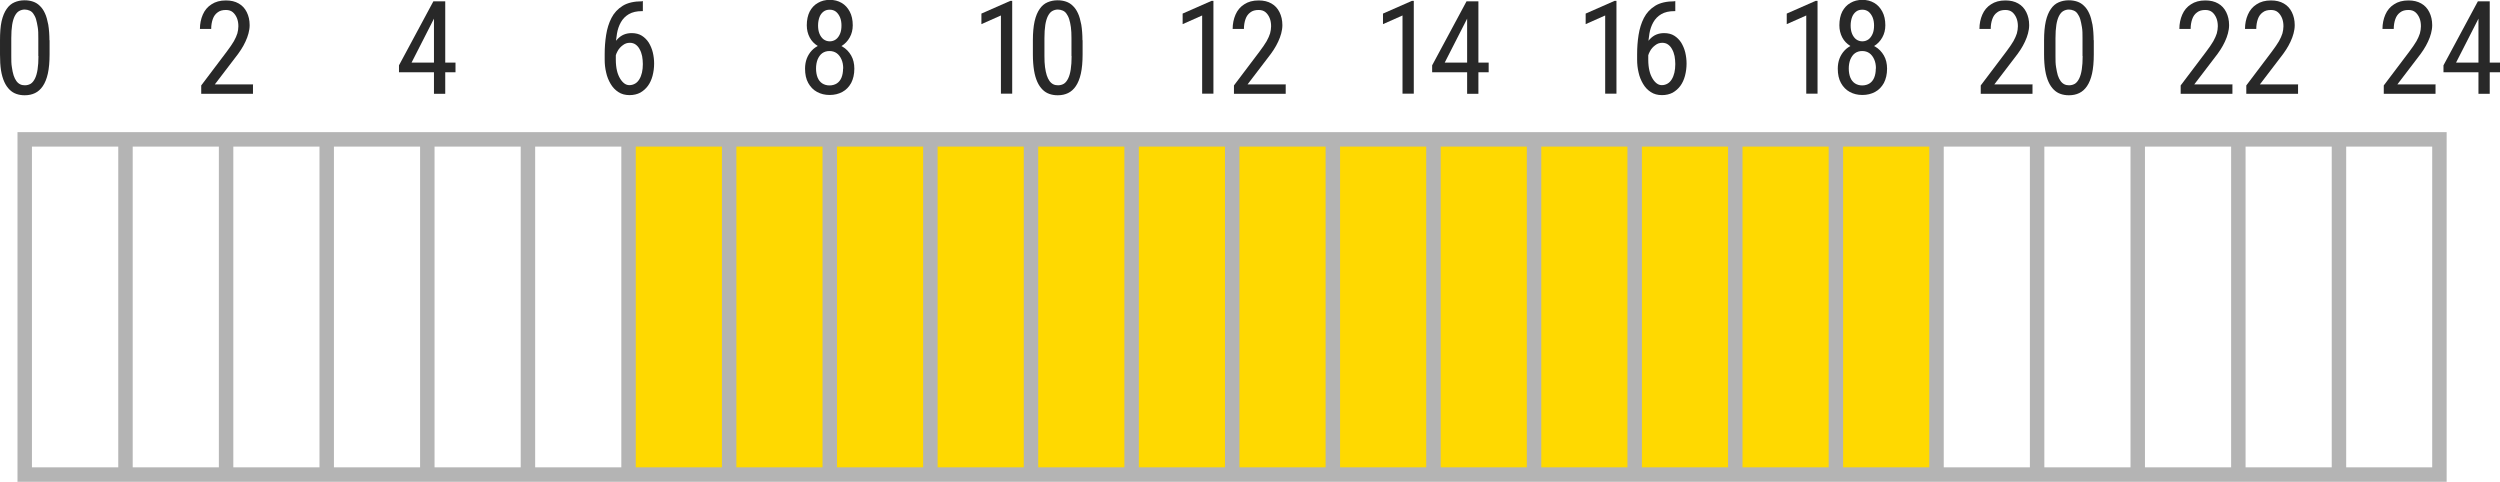
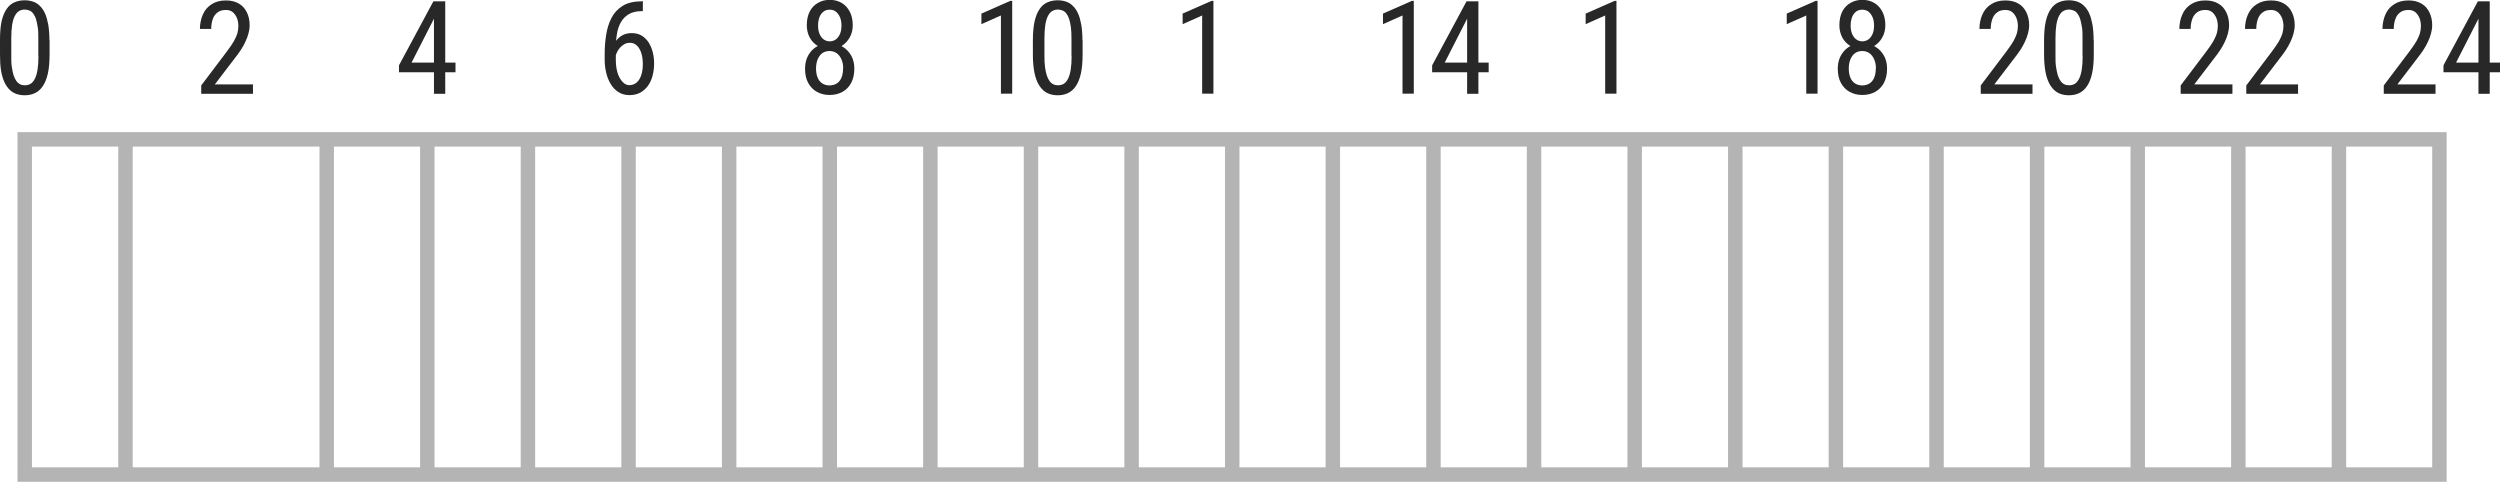
<svg xmlns="http://www.w3.org/2000/svg" id="_レイヤー_2" version="1.1" viewBox="0 0 172.94 33.34">
  <g id="design">
-     <rect x="43.54" y="9.64" width="90.61" height="23.19" fill="#ffd900" />
    <rect x="1.71" y="9.64" width="167.04" height="23.19" fill="none" stroke="#b4b4b4" stroke-miterlimit="10" />
    <line x1="8.68" y1="32.84" x2="8.68" y2="9.64" fill="none" stroke="#b4b4b4" stroke-miterlimit="10" />
-     <line x1="15.64" y1="32.84" x2="15.64" y2="9.64" fill="none" stroke="#b4b4b4" stroke-miterlimit="10" />
    <line x1="22.6" y1="32.84" x2="22.6" y2="9.64" fill="none" stroke="#b4b4b4" stroke-miterlimit="10" />
    <line x1="29.56" y1="32.84" x2="29.56" y2="9.64" fill="none" stroke="#b4b4b4" stroke-miterlimit="10" />
    <line x1="36.52" y1="32.84" x2="36.52" y2="9.64" fill="none" stroke="#b4b4b4" stroke-miterlimit="10" />
    <line x1="43.48" y1="32.84" x2="43.48" y2="9.64" fill="none" stroke="#b4b4b4" stroke-miterlimit="10" />
    <line x1="50.44" y1="32.84" x2="50.44" y2="9.64" fill="none" stroke="#b4b4b4" stroke-miterlimit="10" />
    <line x1="57.4" y1="32.84" x2="57.4" y2="9.64" fill="none" stroke="#b4b4b4" stroke-miterlimit="10" />
    <line x1="64.36" y1="32.84" x2="64.36" y2="9.64" fill="none" stroke="#b4b4b4" stroke-miterlimit="10" />
    <line x1="71.32" y1="32.84" x2="71.32" y2="9.64" fill="none" stroke="#b4b4b4" stroke-miterlimit="10" />
    <line x1="78.28" y1="32.84" x2="78.28" y2="9.64" fill="none" stroke="#b4b4b4" stroke-miterlimit="10" />
    <line x1="85.24" y1="32.84" x2="85.24" y2="9.64" fill="none" stroke="#b4b4b4" stroke-miterlimit="10" />
    <line x1="92.2" y1="32.84" x2="92.2" y2="9.64" fill="none" stroke="#b4b4b4" stroke-miterlimit="10" />
    <line x1="99.16" y1="32.84" x2="99.16" y2="9.64" fill="none" stroke="#b4b4b4" stroke-miterlimit="10" />
    <line x1="106.12" y1="32.84" x2="106.12" y2="9.64" fill="none" stroke="#b4b4b4" stroke-miterlimit="10" />
    <line x1="113.08" y1="32.84" x2="113.08" y2="9.64" fill="none" stroke="#b4b4b4" stroke-miterlimit="10" />
    <line x1="120.04" y1="32.84" x2="120.04" y2="9.64" fill="none" stroke="#b4b4b4" stroke-miterlimit="10" />
    <line x1="127" y1="32.84" x2="127" y2="9.64" fill="none" stroke="#b4b4b4" stroke-miterlimit="10" />
    <line x1="133.96" y1="32.84" x2="133.96" y2="9.64" fill="none" stroke="#b4b4b4" stroke-miterlimit="10" />
    <line x1="140.92" y1="32.84" x2="140.92" y2="9.64" fill="none" stroke="#b4b4b4" stroke-miterlimit="10" />
    <line x1="147.88" y1="32.84" x2="147.88" y2="9.64" fill="none" stroke="#b4b4b4" stroke-miterlimit="10" />
    <line x1="154.84" y1="32.84" x2="154.84" y2="9.64" fill="none" stroke="#b4b4b4" stroke-miterlimit="10" />
    <line x1="161.8" y1="32.84" x2="161.8" y2="9.64" fill="none" stroke="#b4b4b4" stroke-miterlimit="10" />
    <path d="M168.48,5.82v.67h-3.58v-.58l1.76-2.33c.22-.29.38-.53.5-.73.11-.2.19-.38.24-.54.04-.16.07-.32.07-.49,0-.21-.03-.4-.1-.57s-.17-.31-.29-.41-.28-.15-.47-.15c-.24,0-.43.05-.58.17-.15.11-.26.26-.33.46s-.11.42-.11.68h-.78c0-.36.07-.69.2-.99.13-.3.33-.54.6-.71.27-.18.6-.27,1-.27.34,0,.64.07.88.21.25.14.43.34.56.6.13.26.2.56.2.9,0,.19-.03.38-.08.57s-.12.38-.21.57c-.09.19-.19.38-.31.56s-.25.37-.39.54l-1.42,1.86h2.65v-.02h0Z" fill="#282828" />
    <path d="M172.94,4.33v.67h-3.91v-.48l2.38-4.43h.62l-.62,1.28-1.51,2.96h3.05-.01ZM172.23.09v6.4h-.78V.09h.78Z" fill="#282828" />
    <path d="M154.43,5.82v.67h-3.58v-.58l1.76-2.33c.22-.29.38-.53.5-.73.11-.2.19-.38.24-.54.04-.16.07-.32.07-.49,0-.21-.03-.4-.1-.57s-.17-.31-.29-.41-.28-.15-.47-.15c-.24,0-.43.05-.58.17-.15.11-.26.26-.33.46s-.11.42-.11.68h-.78c0-.36.07-.69.2-.99.13-.3.33-.54.6-.71.27-.18.6-.27,1-.27.34,0,.64.07.88.21.25.14.43.34.56.6.13.26.2.56.2.9,0,.19-.03.38-.08.57s-.12.38-.21.57c-.09.19-.19.38-.31.56s-.25.37-.39.54l-1.42,1.86h2.65v-.02h0Z" fill="#282828" />
    <path d="M158.97,5.82v.67h-3.58v-.58l1.76-2.33c.22-.29.38-.53.5-.73.11-.2.19-.38.24-.54.04-.16.07-.32.07-.49,0-.21-.03-.4-.1-.57s-.17-.31-.29-.41-.28-.15-.47-.15c-.24,0-.43.05-.58.17-.15.11-.26.26-.33.46s-.11.42-.11.68h-.78c0-.36.07-.69.2-.99.13-.3.33-.54.6-.71.27-.18.6-.27,1-.27.34,0,.64.07.88.21.25.14.43.34.56.6.13.26.2.56.2.9,0,.19-.03.38-.08.57s-.12.38-.21.57c-.09.19-.19.38-.31.56s-.25.37-.39.54l-1.42,1.86h2.65v-.02h0Z" fill="#282828" />
    <path d="M140.6,5.82v.67h-3.58v-.58l1.76-2.33c.22-.29.38-.53.5-.73.11-.2.19-.38.24-.54.04-.16.07-.32.07-.49,0-.21-.03-.4-.1-.57s-.17-.31-.29-.41-.28-.15-.47-.15c-.24,0-.43.05-.58.17-.15.11-.26.26-.33.46s-.11.42-.11.68h-.78c0-.36.07-.69.2-.99.13-.3.33-.54.6-.71.27-.18.6-.27,1-.27.34,0,.64.07.88.21.25.14.43.34.56.6.13.26.2.56.2.9,0,.19-.03.38-.08.57s-.12.38-.21.57c-.09.19-.19.38-.31.56s-.25.37-.39.54l-1.42,1.86h2.65v-.02h0Z" fill="#282828" />
    <path d="M144.84,2.78v.98c0,.52-.04.97-.12,1.33s-.2.65-.35.87c-.15.22-.33.38-.54.48-.21.1-.44.15-.71.15-.21,0-.4-.03-.57-.09-.18-.06-.34-.16-.48-.3-.14-.14-.26-.31-.36-.53s-.18-.49-.23-.8-.08-.68-.08-1.1v-.98c0-.52.04-.96.12-1.32.08-.35.2-.64.35-.85.15-.22.33-.37.54-.46.21-.09.44-.14.7-.14.21,0,.4.03.58.09.18.06.34.16.47.29.14.13.26.3.36.52.1.21.17.48.23.79.05.31.08.68.08,1.09v-.02h.01ZM144.06,3.88v-1.24c0-.29,0-.54-.04-.76s-.07-.4-.12-.56c-.05-.16-.12-.28-.19-.38s-.16-.17-.26-.21c-.1-.04-.21-.07-.33-.07-.15,0-.28.04-.4.11s-.21.19-.29.34c-.08.16-.14.36-.18.61s-.06.56-.06.92v1.24c0,.29,0,.54.04.76s.07.41.12.57c.05.16.12.29.19.39s.16.18.26.23c.1.05.21.07.33.07.16,0,.29-.04.41-.11.12-.08.21-.2.29-.36.08-.16.14-.37.18-.63s.06-.56.06-.92h-.01Z" fill="#282828" />
    <path d="M125.73.05v6.43h-.78V1.07l-1.35.6v-.73l2-.88h.13Z" fill="#282828" />
    <path d="M130.54,4.75c0,.39-.08.72-.22.99-.15.27-.35.48-.61.62s-.55.21-.88.21-.61-.07-.87-.21-.46-.35-.61-.62-.22-.6-.22-.99c0-.25.04-.49.12-.7s.2-.4.35-.56c.15-.16.33-.28.54-.37.21-.09.44-.13.69-.13.33,0,.62.08.88.23.26.15.46.36.61.62.15.26.22.57.22.91ZM130.42,1.75c0,.31-.07.59-.21.84s-.33.45-.56.59c-.24.14-.51.22-.82.22s-.59-.07-.83-.22-.43-.34-.56-.59-.2-.53-.2-.84c0-.37.07-.69.2-.95.14-.26.32-.46.57-.6.24-.14.51-.21.82-.21s.58.07.82.21c.24.14.42.34.56.6.14.26.21.58.21.95h0ZM129.77,4.74c0-.24-.04-.45-.12-.63-.08-.18-.19-.33-.33-.43s-.31-.15-.5-.15-.36.05-.5.15c-.14.1-.24.25-.32.43-.07.18-.11.39-.11.63s.04.46.11.63c.07.17.18.31.32.4.14.09.31.14.5.14s.37-.05.51-.14c.14-.09.25-.23.32-.4s.11-.38.11-.63h0ZM129.64,1.77c0-.21-.03-.4-.1-.57-.07-.16-.16-.29-.28-.39-.12-.09-.26-.14-.43-.14s-.31.04-.43.13c-.12.09-.22.22-.28.38s-.1.36-.1.58.03.41.1.58c.07.16.16.29.28.38s.27.14.43.14.31-.05.43-.14c.12-.09.21-.22.28-.38.07-.16.1-.36.1-.58h0Z" fill="#282828" />
    <path d="M111.82.05v6.43h-.78V1.07l-1.35.6v-.73l2-.88h.13Z" fill="#282828" />
-     <path d="M115.83.08h.06v.69h-.06c-.37,0-.67.07-.91.21-.24.14-.42.33-.55.56-.13.23-.22.49-.27.78-.05.29-.08.58-.08.88v.94c0,.28.03.54.08.75.05.22.13.4.22.55.09.15.19.26.3.34.11.08.23.11.34.11.15,0,.28-.04.4-.11s.21-.17.29-.3.14-.29.18-.46.06-.38.06-.59c0-.19-.02-.37-.05-.55-.04-.18-.09-.33-.17-.47-.07-.14-.17-.25-.28-.33s-.25-.12-.4-.12c-.18,0-.34.05-.49.17-.15.11-.28.25-.37.43-.1.18-.15.37-.17.58h-.4c.04-.33.11-.61.21-.85.1-.23.21-.42.35-.57.14-.15.29-.26.46-.33s.35-.1.54-.1c.27,0,.51.06.7.18.19.12.35.28.48.48.12.2.22.43.28.68s.09.51.09.77c0,.3-.04.58-.11.85-.07.26-.18.5-.32.69s-.32.35-.53.47c-.21.11-.46.17-.74.17-.3,0-.56-.07-.77-.21-.22-.14-.4-.33-.54-.57-.14-.24-.25-.5-.31-.79-.07-.29-.1-.58-.1-.88v-.38c0-.45.03-.89.1-1.33s.19-.83.37-1.18.44-.63.78-.84c.34-.21.79-.31,1.34-.31h0Z" fill="#282828" />
    <path d="M97.8.05v6.43h-.78V1.07l-1.35.6v-.73l2-.88h.13Z" fill="#282828" />
    <path d="M102.98,4.33v.67h-3.91v-.48L101.45.09h.62l-.62,1.28-1.51,2.96h3.05,0ZM102.27.09v6.4h-.78V.09h.78Z" fill="#282828" />
    <path d="M83.94.05v6.43h-.78V1.07l-1.35.6v-.73l2-.88h.13Z" fill="#282828" />
-     <path d="M88.94,5.82v.67h-3.58v-.58l1.76-2.33c.22-.29.38-.53.5-.73.11-.2.19-.38.24-.54.04-.16.07-.32.07-.49,0-.21-.03-.4-.1-.57s-.17-.31-.29-.41-.28-.15-.47-.15c-.24,0-.43.05-.58.17-.15.11-.26.26-.33.46s-.11.42-.11.68h-.78c0-.36.07-.69.2-.99.13-.3.33-.54.6-.71.27-.18.6-.27,1-.27.34,0,.64.07.88.21.25.14.43.34.56.6.13.26.2.56.2.9,0,.19-.03.38-.08.57s-.12.38-.21.57c-.09.19-.19.38-.31.56s-.25.37-.39.54l-1.42,1.86h2.65v-.02h0Z" fill="#282828" />
    <path d="M70.02.05v6.43h-.78V1.07l-1.35.6v-.73l2-.88h.13Z" fill="#282828" />
    <path d="M74.89,2.78v.98c0,.52-.04.97-.12,1.33s-.2.65-.35.87-.33.38-.54.48-.44.15-.71.15c-.21,0-.4-.03-.57-.09-.18-.06-.34-.16-.48-.3-.14-.14-.26-.31-.36-.53s-.18-.49-.23-.8-.08-.68-.08-1.1v-.98c0-.52.04-.96.12-1.32.08-.35.2-.64.35-.85.15-.22.33-.37.54-.46s.44-.14.7-.14c.21,0,.4.03.58.09s.34.16.47.29c.14.13.26.3.36.52.1.21.17.48.23.79.05.31.08.68.08,1.09v-.02h.01ZM74.12,3.88v-1.24c0-.29-.01-.54-.04-.76s-.07-.4-.12-.56-.12-.28-.19-.38-.16-.17-.26-.21c-.1-.04-.21-.07-.33-.07-.15,0-.28.04-.4.11s-.21.19-.29.34c-.08.16-.14.36-.18.61s-.06.56-.06.92v1.24c0,.29.01.54.04.76s.07.41.12.57c.05.16.12.29.19.39s.16.18.26.23.21.07.33.07c.16,0,.29-.04.41-.11.12-.08.21-.2.29-.36.08-.16.14-.37.18-.63s.06-.56.06-.92h-.01Z" fill="#282828" />
    <path d="M59.1,4.75c0,.39-.08.72-.22.99-.15.27-.35.48-.61.62s-.55.21-.88.21-.61-.07-.87-.21-.46-.35-.61-.62-.22-.6-.22-.99c0-.25.04-.49.12-.7.08-.21.2-.4.35-.56.15-.16.33-.28.54-.37s.44-.13.69-.13c.33,0,.62.08.88.23.26.15.46.36.61.62.15.26.22.57.22.91ZM58.99,1.75c0,.31-.07.59-.21.84s-.33.45-.56.59c-.24.14-.51.22-.82.22s-.59-.07-.83-.22-.43-.34-.56-.59-.2-.53-.2-.84c0-.37.07-.69.2-.95.14-.26.32-.46.57-.6.24-.14.51-.21.82-.21s.58.07.82.21c.24.14.42.34.56.6.14.26.21.58.21.95ZM58.33,4.74c0-.24-.04-.45-.12-.63-.08-.18-.19-.33-.33-.43s-.31-.15-.5-.15-.36.05-.5.15c-.14.1-.24.25-.32.43-.07.18-.11.39-.11.63s.04.46.11.63.18.31.32.4.31.14.5.14.37-.05.51-.14c.14-.09.25-.23.32-.4s.11-.38.11-.63h.01ZM58.21,1.77c0-.21-.03-.4-.1-.57-.07-.16-.16-.29-.28-.39-.12-.09-.26-.14-.43-.14s-.31.04-.43.13c-.12.09-.22.22-.28.38s-.1.36-.1.58.03.41.1.58c.07.16.16.29.28.38s.27.14.43.14.31-.05.43-.14c.12-.09.21-.22.28-.38s.1-.36.1-.58h0Z" fill="#282828" />
    <path d="M44.41.08h.06v.69h-.06c-.37,0-.67.07-.91.21-.24.14-.42.33-.55.56s-.22.49-.27.78-.08.58-.08.88v.94c0,.28.03.54.08.75.05.22.13.4.22.55s.19.26.3.34c.11.08.23.11.34.11.15,0,.28-.04.4-.11.12-.07.21-.17.29-.3s.14-.29.18-.46.06-.38.06-.59c0-.19-.02-.37-.05-.55-.04-.18-.09-.33-.17-.47-.07-.14-.17-.25-.28-.33s-.25-.12-.4-.12c-.18,0-.34.05-.49.17-.15.11-.28.25-.37.43-.1.18-.15.37-.17.58h-.4c.04-.33.11-.61.21-.85.1-.23.21-.42.35-.57.14-.15.29-.26.46-.33s.35-.1.54-.1c.27,0,.51.06.7.18.19.12.35.28.48.48.12.2.22.43.28.68.06.25.09.51.09.77,0,.3-.04.58-.11.85-.07.26-.18.5-.32.69s-.32.35-.53.47c-.21.11-.46.17-.74.17-.3,0-.56-.07-.77-.21-.22-.14-.4-.33-.54-.57-.14-.24-.25-.5-.31-.79-.07-.29-.1-.58-.1-.88v-.38c0-.45.03-.89.1-1.33s.19-.83.37-1.18.44-.63.78-.84c.34-.21.79-.31,1.34-.31h0Z" fill="#282828" />
    <path d="M31.51,4.33v.67h-3.91v-.48L29.98.09h.62l-.62,1.28-1.51,2.96h3.05,0ZM30.8.09v6.4h-.78V.09h.78Z" fill="#282828" />
    <path d="M17.5,5.82v.67h-3.58v-.58l1.76-2.33c.22-.29.38-.53.5-.73.11-.2.19-.38.24-.54.04-.16.07-.32.07-.49,0-.21-.03-.4-.1-.57s-.17-.31-.29-.41-.28-.15-.47-.15c-.24,0-.43.05-.58.17-.15.11-.26.26-.33.46s-.11.42-.11.68h-.78c0-.36.07-.69.2-.99.13-.3.33-.54.6-.71.27-.18.6-.27,1-.27.34,0,.64.07.88.21.25.14.43.34.56.6.13.26.2.56.2.9,0,.19-.03.38-.08.57s-.12.38-.21.57c-.09.19-.19.38-.31.56s-.25.37-.39.54l-1.42,1.86h2.65v-.02h-.01Z" fill="#282828" />
    <path d="M3.43,2.78v.98c0,.52-.04.97-.12,1.33s-.2.65-.35.87c-.15.22-.33.38-.54.48s-.44.15-.71.15c-.21,0-.4-.03-.57-.09-.18-.06-.34-.16-.48-.3-.14-.14-.26-.31-.36-.53s-.18-.49-.23-.8-.07-.68-.07-1.1v-.98c0-.52.03-.96.11-1.32.08-.35.2-.64.35-.85.15-.22.33-.37.54-.46S1.44.02,1.7.02c.21,0,.4.03.58.09.18.06.34.16.47.29.14.13.26.3.36.52.1.21.17.48.23.79.05.31.08.68.08,1.09v-.02h0ZM2.65,3.88v-1.24c0-.29,0-.54-.04-.76s-.07-.4-.12-.56-.12-.28-.19-.38-.16-.17-.26-.21c-.1-.04-.21-.07-.33-.07-.15,0-.28.04-.4.11s-.21.19-.29.34c-.08.16-.14.36-.18.61s-.06.56-.06.92v1.24c0,.29,0,.54.04.76.03.22.07.41.12.57.05.16.12.29.19.39s.16.18.26.23.21.07.33.07c.16,0,.29-.04.41-.11.12-.08.21-.2.29-.36.08-.16.14-.37.18-.63s.06-.56.06-.92h-.01Z" fill="#282828" />
  </g>
</svg>